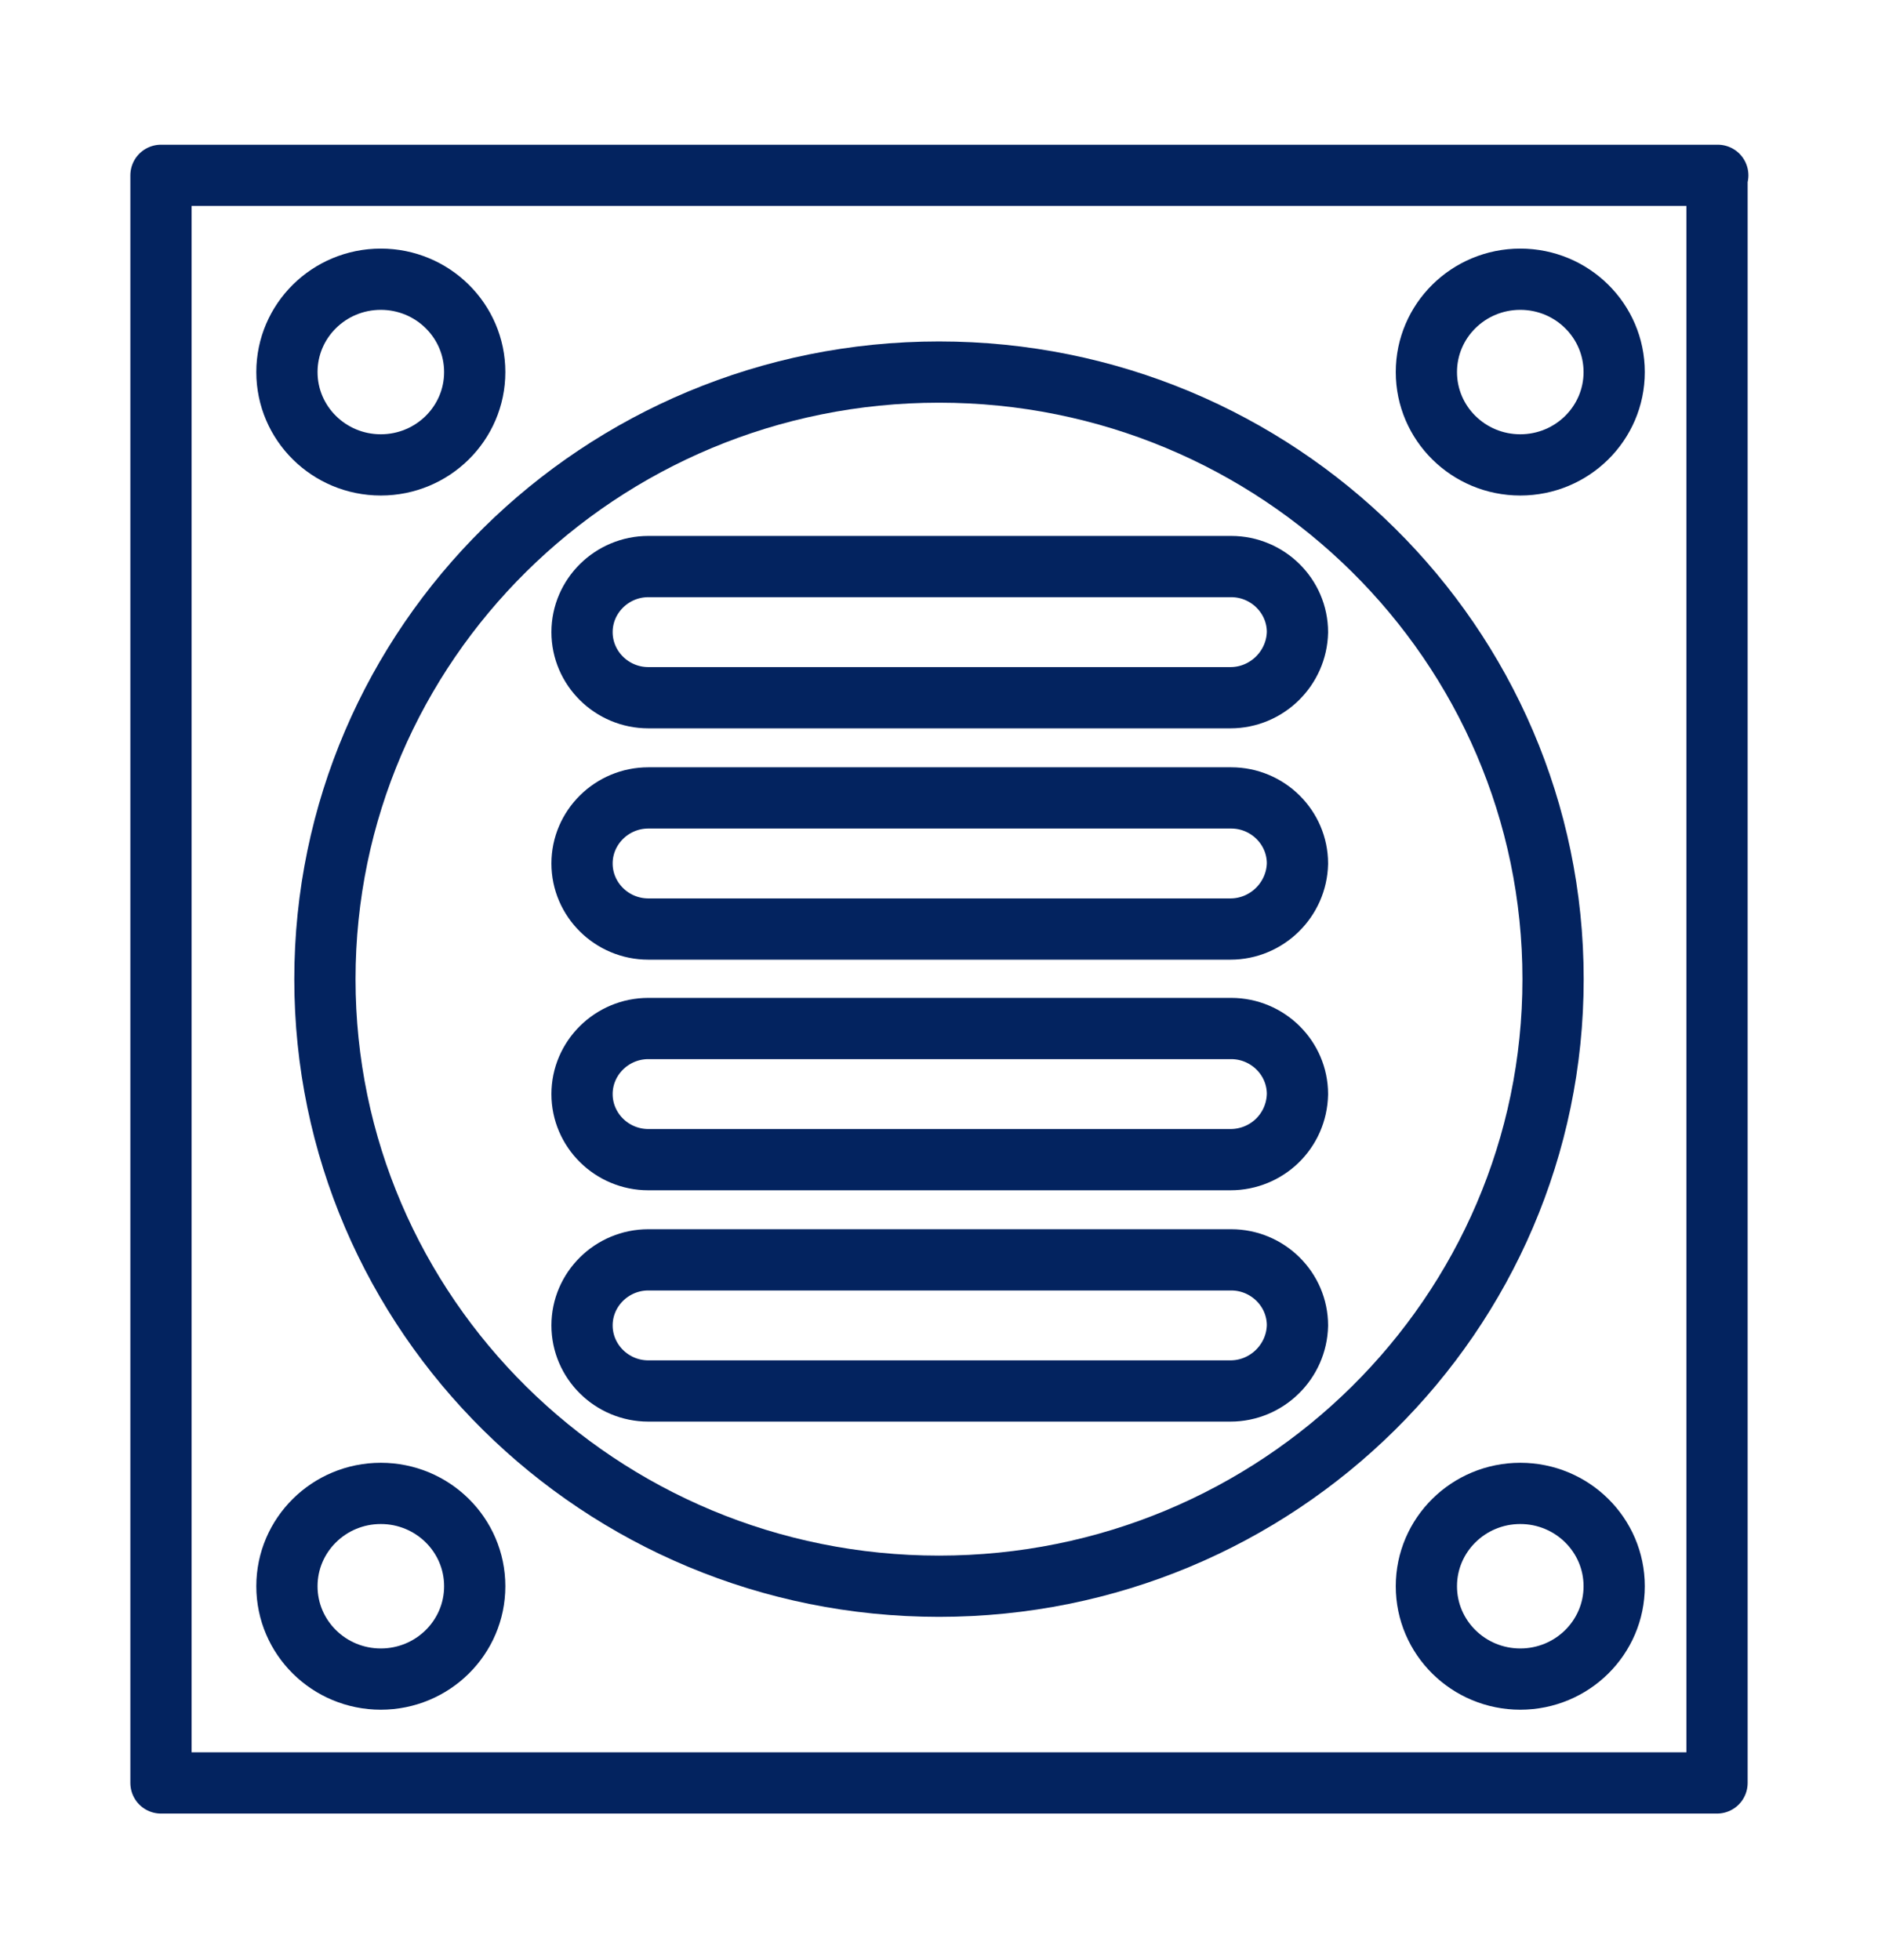
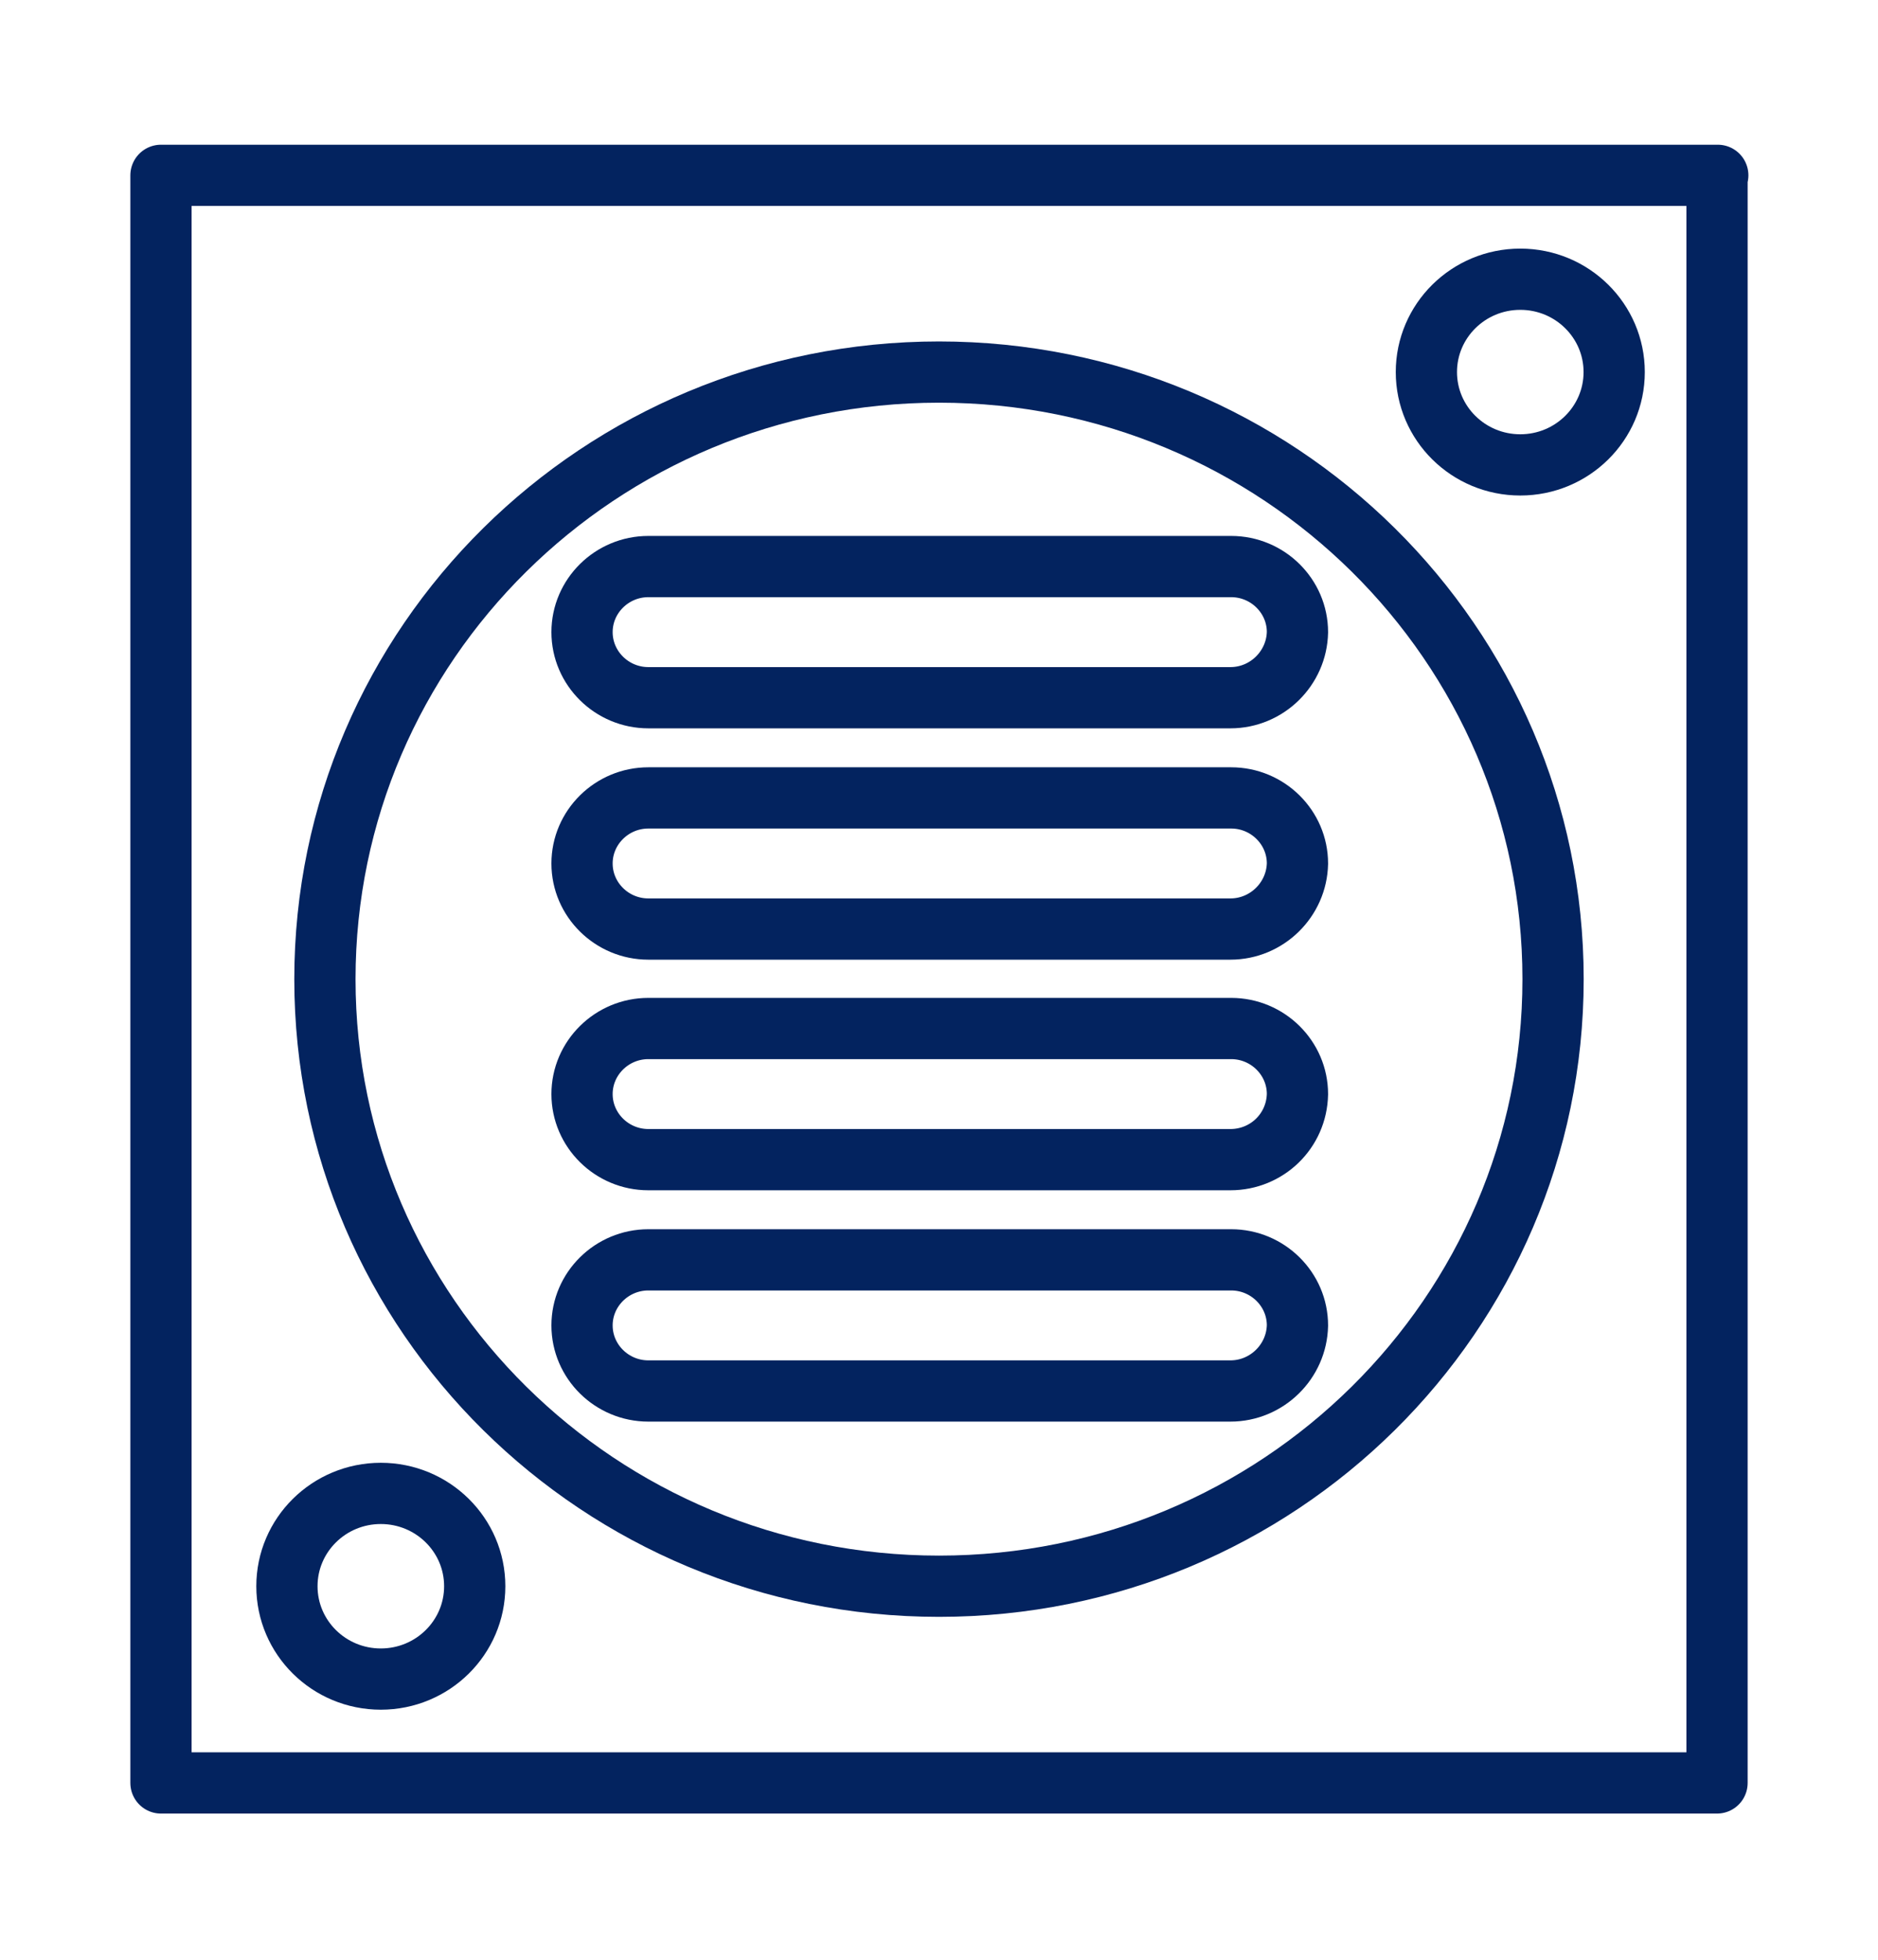
<svg xmlns="http://www.w3.org/2000/svg" width="92" height="96" viewBox="0 0 92 96" fill="none">
  <path d="M84.151 8.589H7.886V87.338H84.114V8.589H84.151Z" stroke="#03235F" stroke-width="3" stroke-miterlimit="10" stroke-linecap="round" stroke-linejoin="round" />
  <path d="M60.275 34.178H31.762C29.973 34.178 28.513 32.734 28.513 30.965C28.513 29.197 29.973 27.753 31.762 27.753H60.311C62.1 27.753 63.56 29.197 63.56 30.965C63.524 32.734 62.063 34.178 60.275 34.178Z" stroke="#03235F" stroke-width="3" stroke-miterlimit="10" stroke-linecap="round" stroke-linejoin="round" />
  <path d="M60.275 68.138H31.762C29.973 68.138 28.513 66.695 28.513 64.926C28.513 63.158 29.973 61.714 31.762 61.714H60.311C62.1 61.714 63.56 63.158 63.56 64.926C63.524 66.695 62.063 68.138 60.275 68.138Z" stroke="#03235F" stroke-width="3" stroke-miterlimit="10" stroke-linecap="round" stroke-linejoin="round" />
  <path d="M60.275 45.51H31.762C29.973 45.51 28.513 44.066 28.513 42.298C28.513 40.529 29.973 39.086 31.762 39.086H60.311C62.1 39.086 63.56 40.529 63.56 42.298C63.524 44.066 62.063 45.51 60.275 45.51Z" stroke="#03235F" stroke-width="3" stroke-miterlimit="10" stroke-linecap="round" stroke-linejoin="round" />
  <path d="M60.275 56.806H31.762C29.973 56.806 28.513 55.362 28.513 53.594C28.513 51.826 29.973 50.382 31.762 50.382H60.311C62.1 50.382 63.56 51.826 63.56 53.594C63.524 55.399 62.063 56.806 60.275 56.806Z" stroke="#03235F" stroke-width="3" stroke-miterlimit="10" stroke-linecap="round" stroke-linejoin="round" />
  <path d="M46 77.702C62.614 77.702 76.082 64.388 76.082 47.964C76.082 31.54 62.614 18.226 46 18.226C29.386 18.226 15.917 31.54 15.917 47.964C15.917 64.388 29.386 77.702 46 77.702Z" stroke="#03235F" stroke-width="3" stroke-miterlimit="10" stroke-linecap="round" stroke-linejoin="round" />
-   <path d="M18.655 22.773C21.196 22.773 23.256 20.737 23.256 18.226C23.256 15.714 21.196 13.678 18.655 13.678C16.115 13.678 14.056 15.714 14.056 18.226C14.056 20.737 16.115 22.773 18.655 22.773Z" stroke="#03235F" stroke-width="3" stroke-miterlimit="10" stroke-linecap="round" stroke-linejoin="round" />
  <path d="M74.476 22.773C77.017 22.773 79.076 20.737 79.076 18.226C79.076 15.714 77.017 13.678 74.476 13.678C71.936 13.678 69.876 15.714 69.876 18.226C69.876 20.737 71.936 22.773 74.476 22.773Z" stroke="#03235F" stroke-width="3" stroke-miterlimit="10" stroke-linecap="round" stroke-linejoin="round" />
  <path d="M18.655 82.25C21.196 82.25 23.256 80.214 23.256 77.702C23.256 75.191 21.196 73.155 18.655 73.155C16.115 73.155 14.056 75.191 14.056 77.702C14.056 80.214 16.115 82.25 18.655 82.25Z" stroke="#03235F" stroke-width="3" stroke-miterlimit="10" stroke-linecap="round" stroke-linejoin="round" />
-   <path d="M74.476 82.25C77.017 82.25 79.076 80.214 79.076 77.702C79.076 75.191 77.017 73.155 74.476 73.155C71.936 73.155 69.876 75.191 69.876 77.702C69.876 80.214 71.936 82.25 74.476 82.25Z" stroke="#03235F" stroke-width="3" stroke-miterlimit="10" stroke-linecap="round" stroke-linejoin="round" />
</svg>